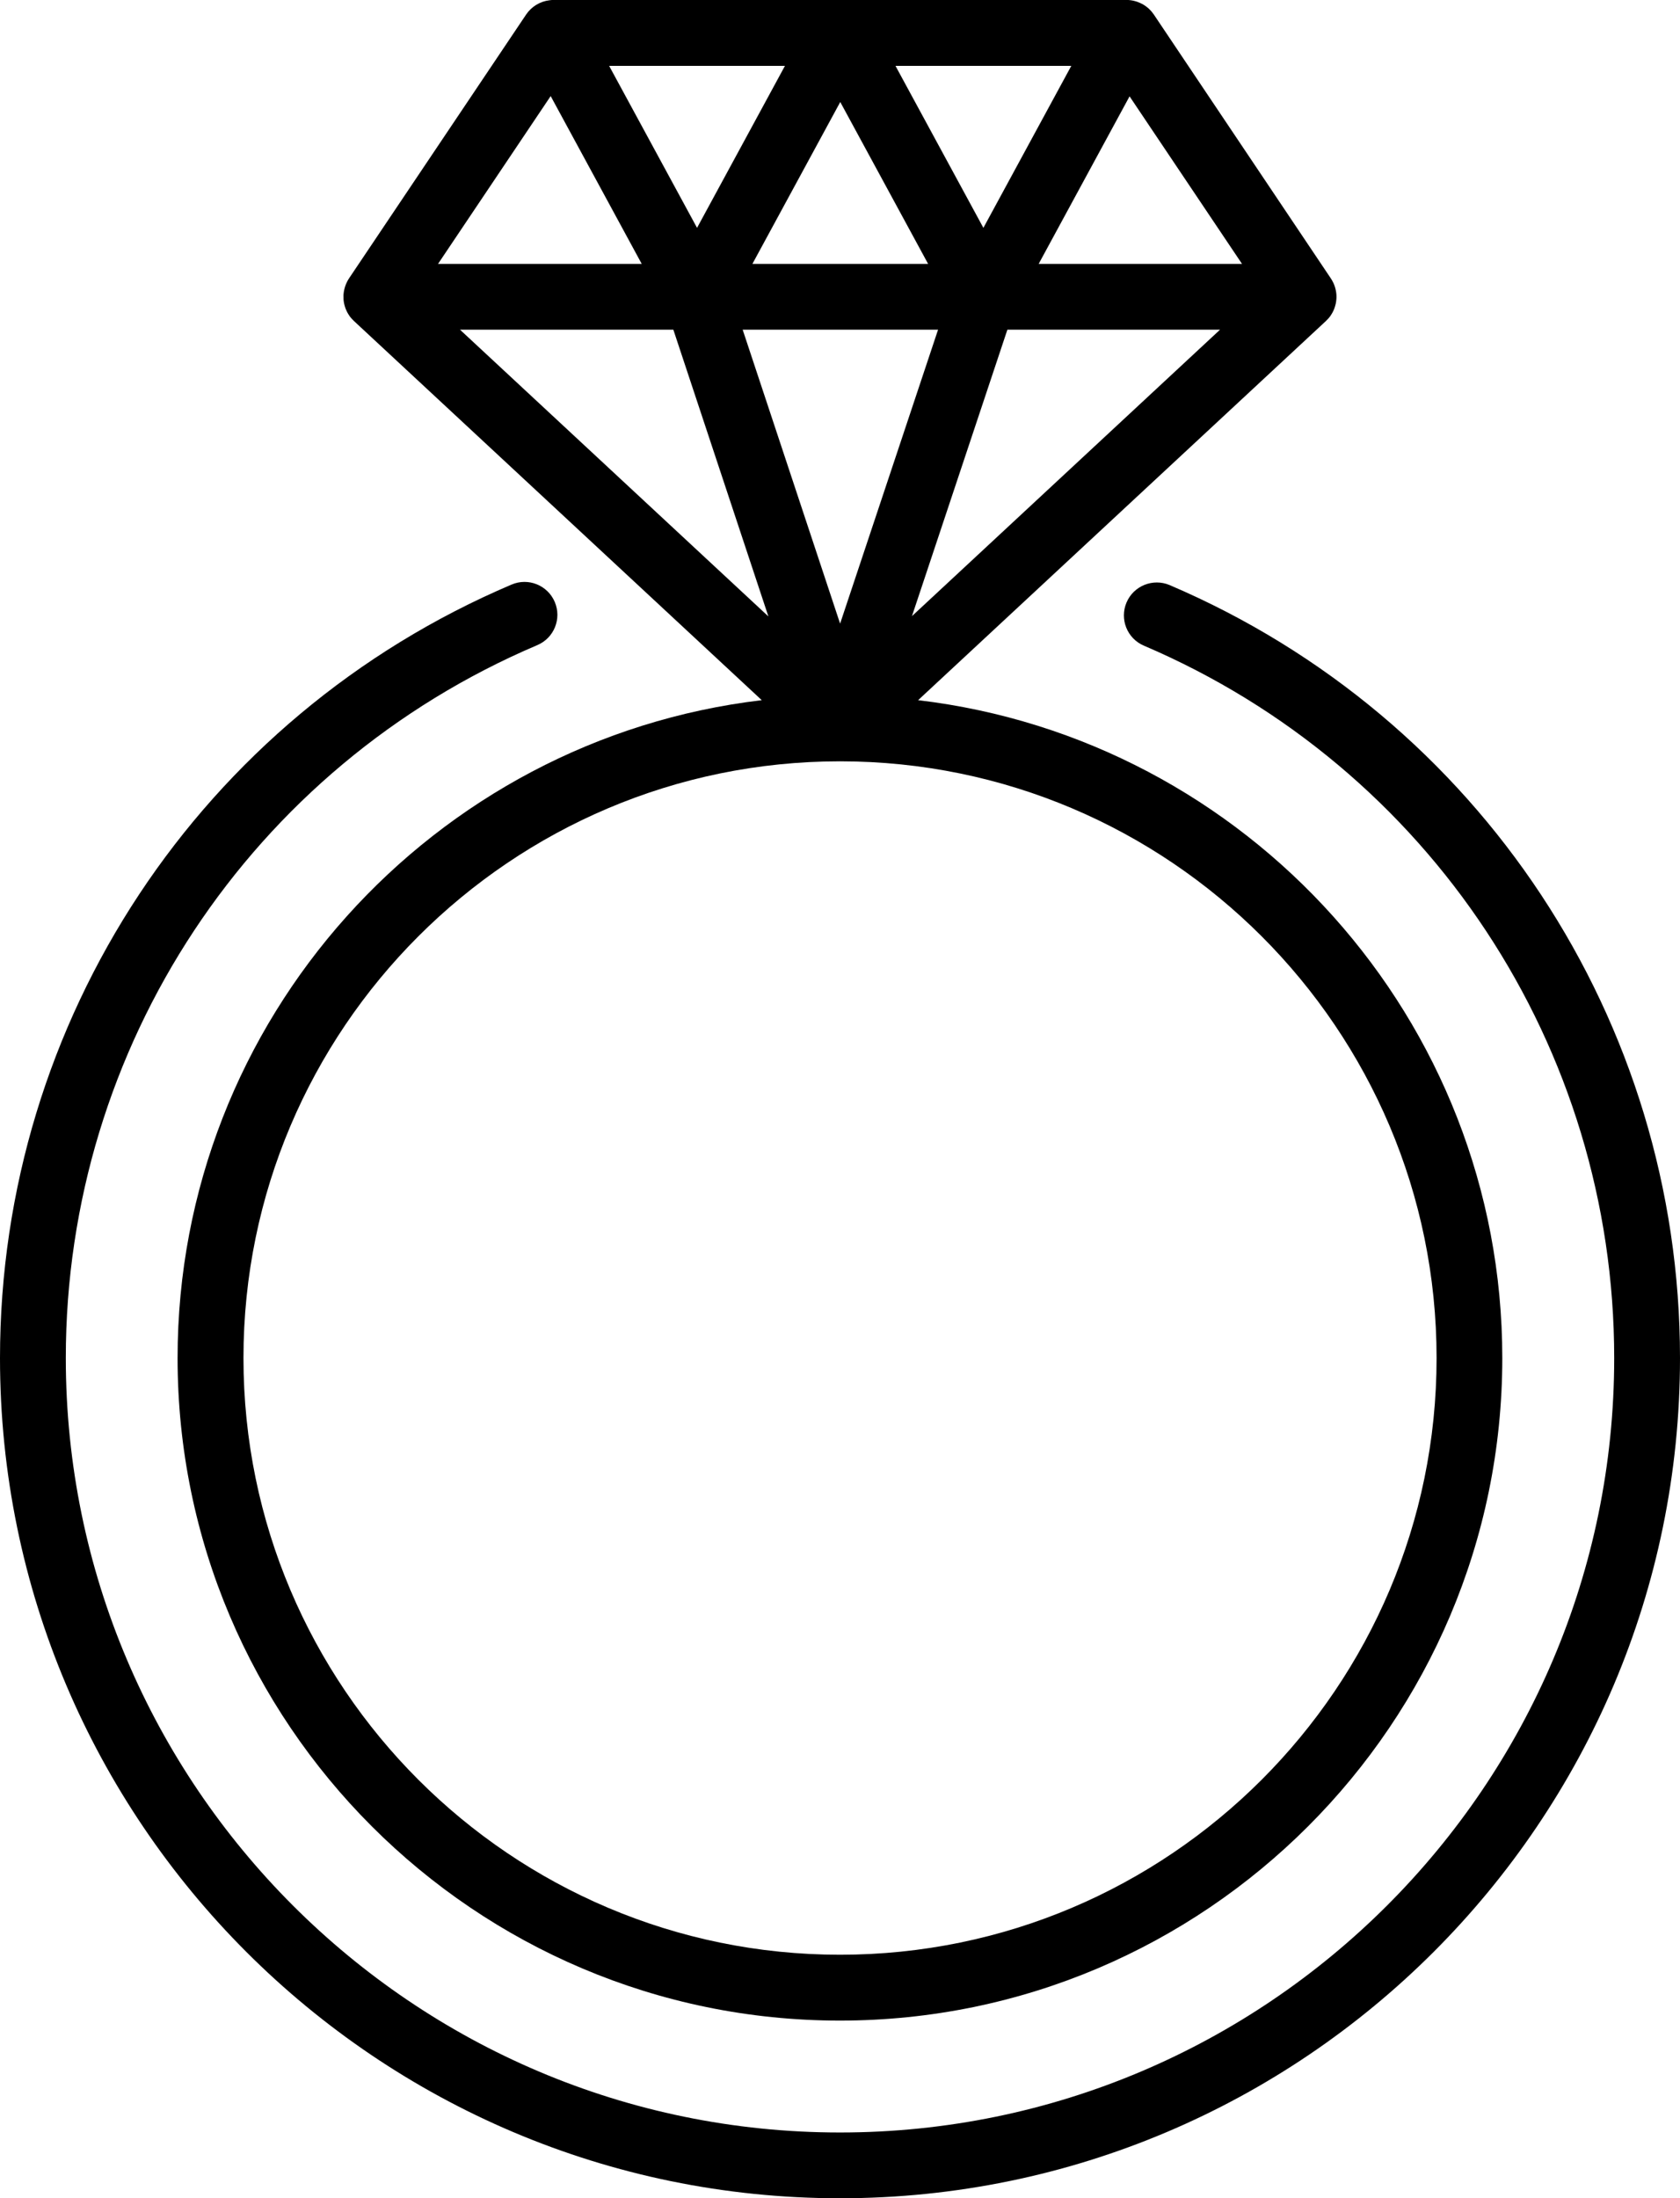
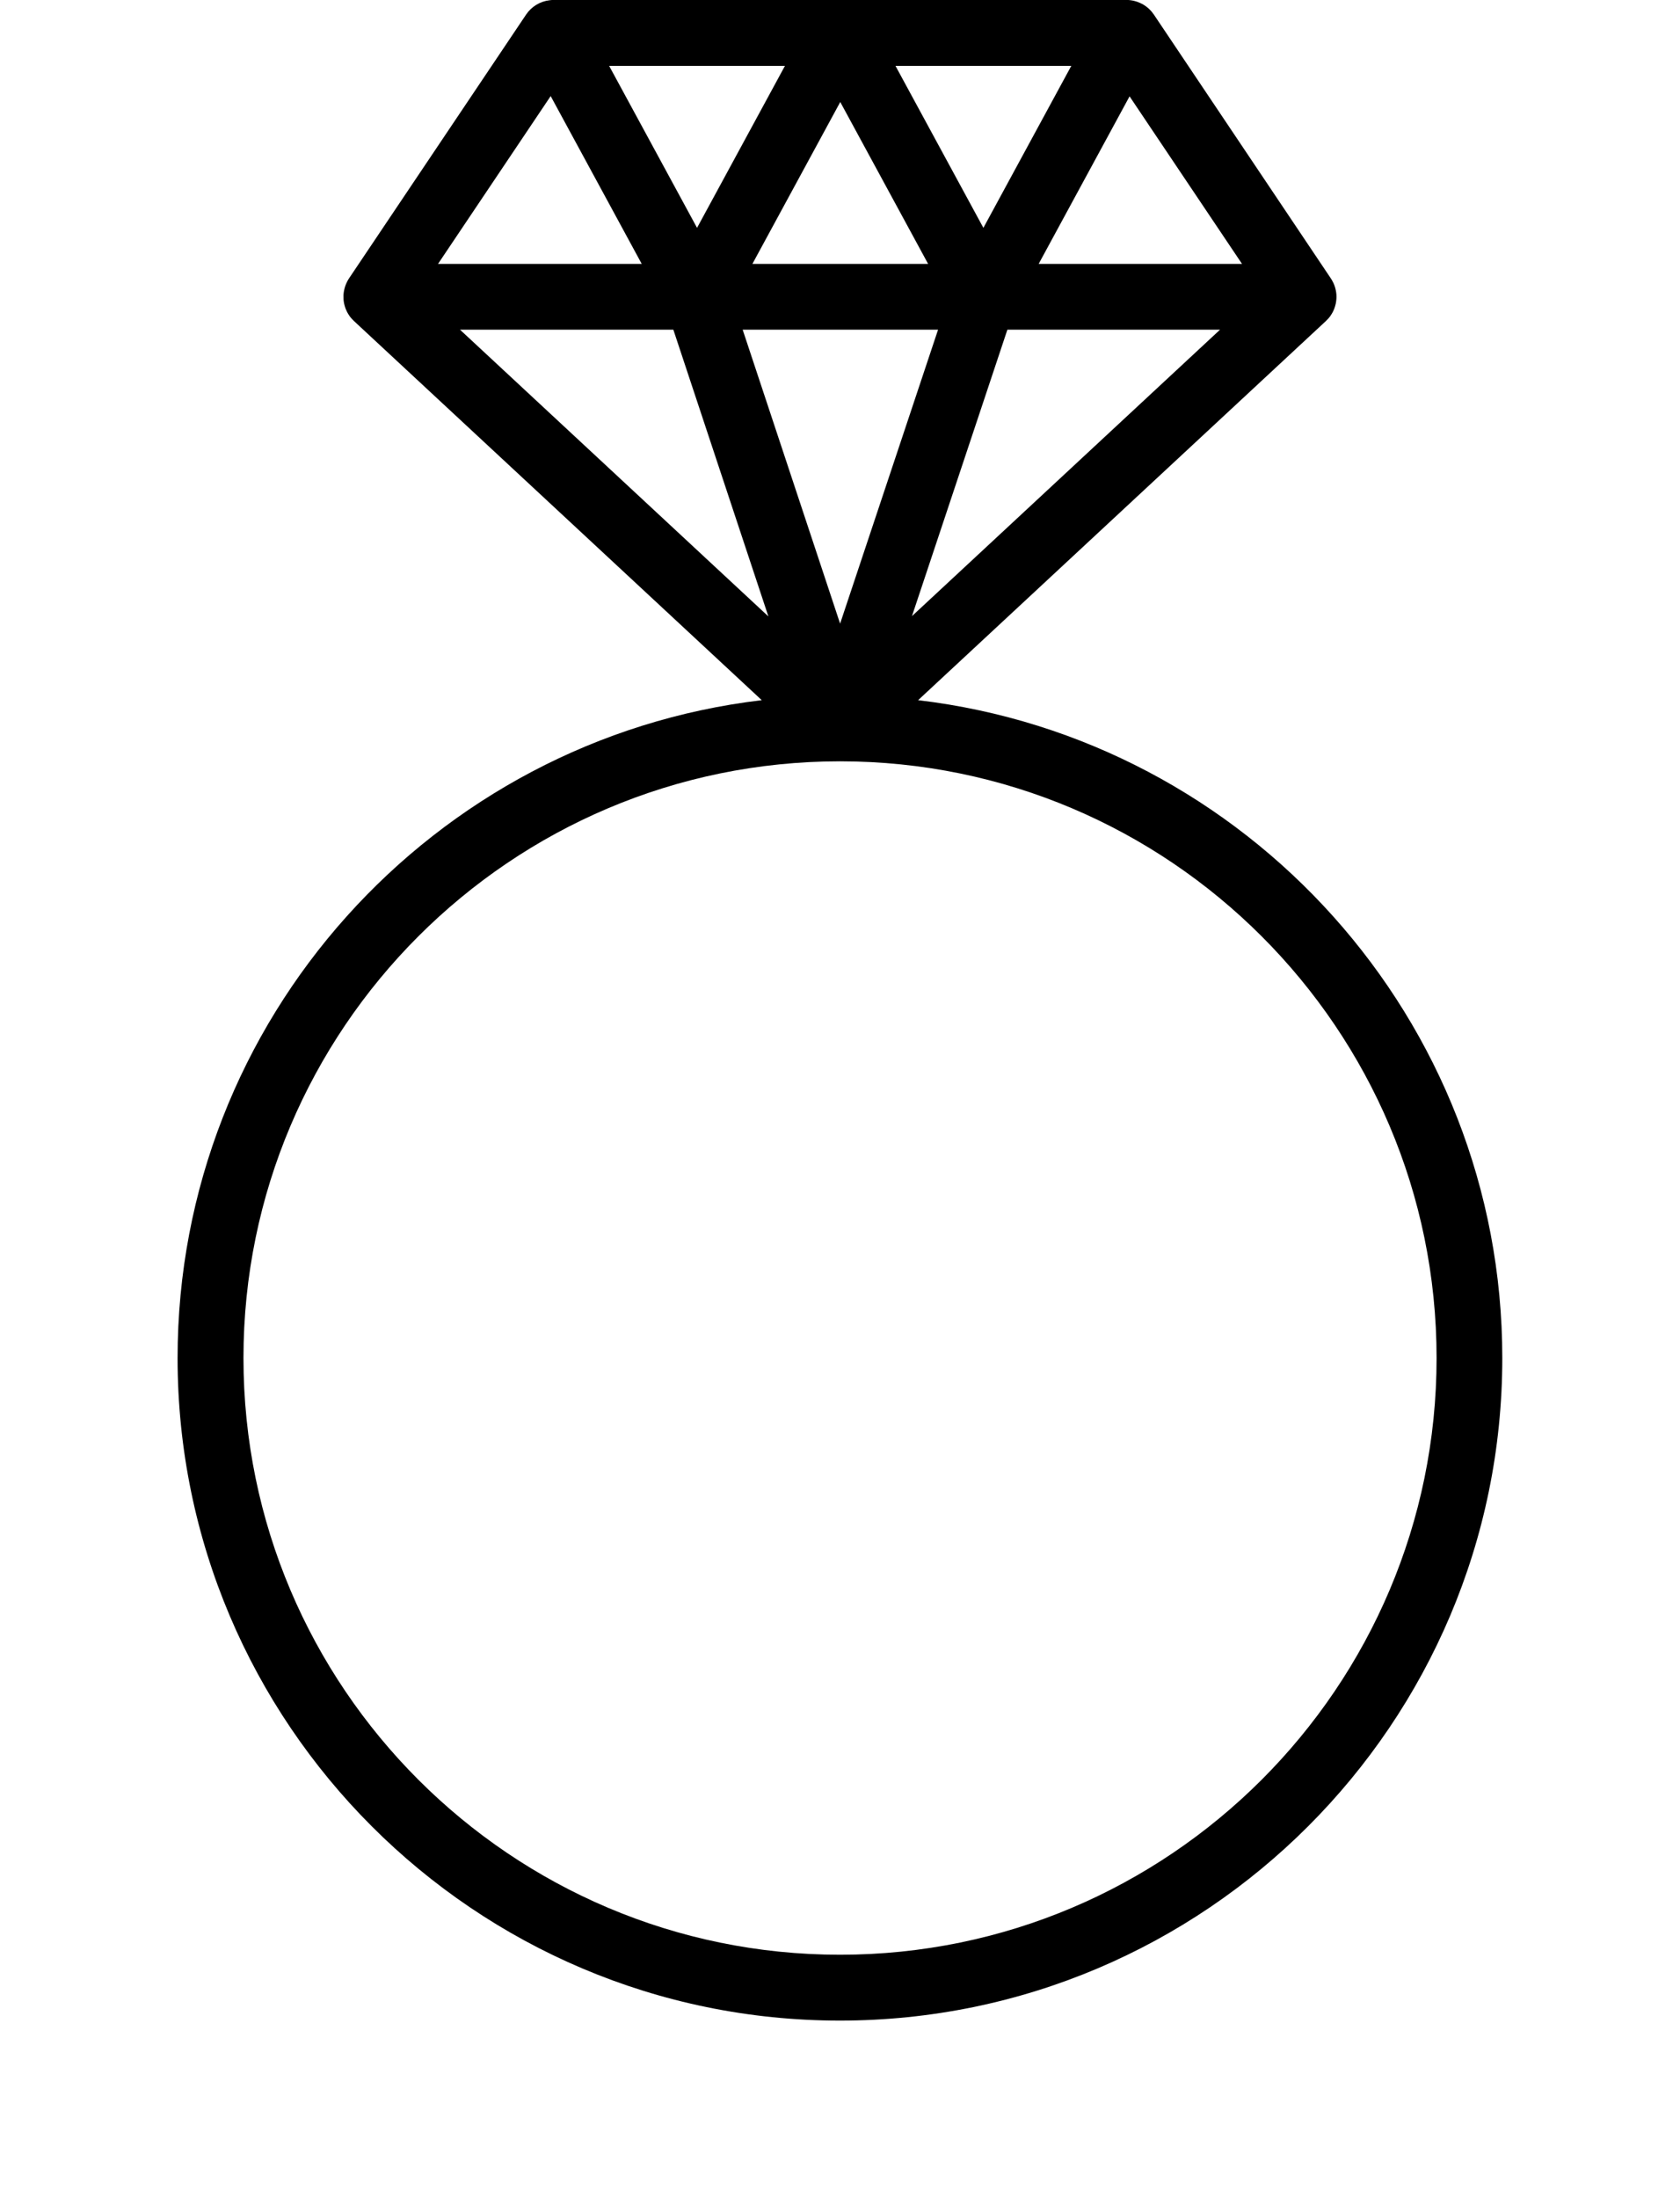
<svg xmlns="http://www.w3.org/2000/svg" id="Capa_1" viewBox="0 0 391.39 512">
  <path d="M80.04,69.84c.03,.3,.07,.6,.13,.89,0,.05,.02,.09,.04,.14,.06,.27,.14,.54,.23,.8,.02,.05,.03,.1,.05,.15,.11,.29,.24,.58,.38,.86,0,.02,.01,.04,.02,.05,.02,.03,.04,.05,.05,.08,.14,.25,.29,.5,.46,.74,.02,.03,.04,.06,.06,.1,.18,.24,.38,.48,.59,.7,.05,.06,.1,.11,.16,.16,.07,.08,.15,.15,.22,.23l95.04,88.34c-76.53,9.04-136.1,74.3-136.1,153.23,0,85.09,69.22,154.31,154.31,154.31s154.31-69.22,154.31-154.31c0-78.92-59.56-144.19-136.1-153.23l95.04-88.34c.08-.07,.15-.15,.22-.23,.05-.05,.11-.11,.16-.16,.21-.22,.41-.46,.59-.7,.02-.03,.04-.06,.06-.1,.17-.24,.32-.49,.46-.74,.02-.03,.04-.05,.05-.08,0-.02,.02-.04,.02-.05,.15-.28,.27-.56,.38-.86,.02-.05,.04-.1,.05-.15,.09-.26,.17-.53,.23-.8,.01-.05,.02-.09,.04-.14,.06-.29,.11-.59,.13-.89,0-.07,.01-.14,.02-.2,.02-.28,.03-.57,.01-.85,0-.03,0-.05,0-.07-.02-.31-.05-.61-.11-.91-.01-.06-.02-.12-.04-.19-.12-.6-.31-1.19-.58-1.76-.03-.07-.06-.13-.1-.19-.14-.28-.29-.55-.47-.82L268.82,3.4c-.04-.07-.1-.12-.14-.19-.12-.16-.23-.32-.36-.47-.07-.09-.15-.17-.23-.26-.14-.15-.29-.31-.44-.45-.07-.07-.14-.12-.22-.19-.17-.15-.35-.29-.53-.42-.06-.04-.12-.08-.19-.12-.2-.14-.41-.27-.63-.38-.04-.02-.08-.04-.12-.06-1.07-.55-2.27-.87-3.51-.87H129.02c-.34,0-.68,.02-1.01,.07-2.2,.27-4.19,1.47-5.44,3.33l-41.26,61.45c-.18,.26-.33,.54-.47,.82-.03,.06-.06,.13-.09,.19-.27,.57-.46,1.16-.58,1.76-.01,.06-.02,.12-.04,.18-.05,.3-.09,.61-.11,.91,0,.02,0,.05,0,.07-.01,.28,0,.57,.01,.85,0,.07,0,.13,.01,.2Zm27.13,6.95h49.7l22.14,66.78L107.17,76.79Zm65.85,0h45.52l-22.82,68.46-22.7-68.46Zm161.66,239.51c0,76.63-62.35,138.98-138.98,138.98S56.72,392.94,56.72,316.3s62.35-138.98,138.98-138.98,138.98,62.35,138.98,138.98Zm-122.22-172.8l22.23-66.71h49.54l-71.77,66.71Zm50.7-121.05l26.19,39.01h-47.37l21.17-39.01Zm-13.58-7.11l-20.48,37.73-20.48-37.73h40.96Zm-53.83,8.41l20.47,37.71h-40.93l20.47-37.71Zm-12.88-8.41l-20.48,37.73-20.48-37.73h40.96Zm-54.58,7.04l21.21,39.08h-47.45l26.24-39.08Z" />
-   <path d="M272.51,136.28c-3.89-1.66-8.4,.15-10.06,4.04-1.66,3.89,.14,8.4,4.04,10.06,66.56,28.43,109.57,93.56,109.57,165.93,0,99.45-80.91,180.37-180.37,180.37S15.33,415.76,15.33,316.3c0-72.5,43.12-137.68,109.86-166.05,3.9-1.66,5.71-6.16,4.05-10.05-1.66-3.9-6.16-5.71-10.05-4.05C46.78,166.93,0,237.65,0,316.3c0,107.91,87.79,195.7,195.69,195.7s195.7-87.79,195.7-195.7c0-78.51-46.66-149.17-118.88-180.02Z" />
</svg>